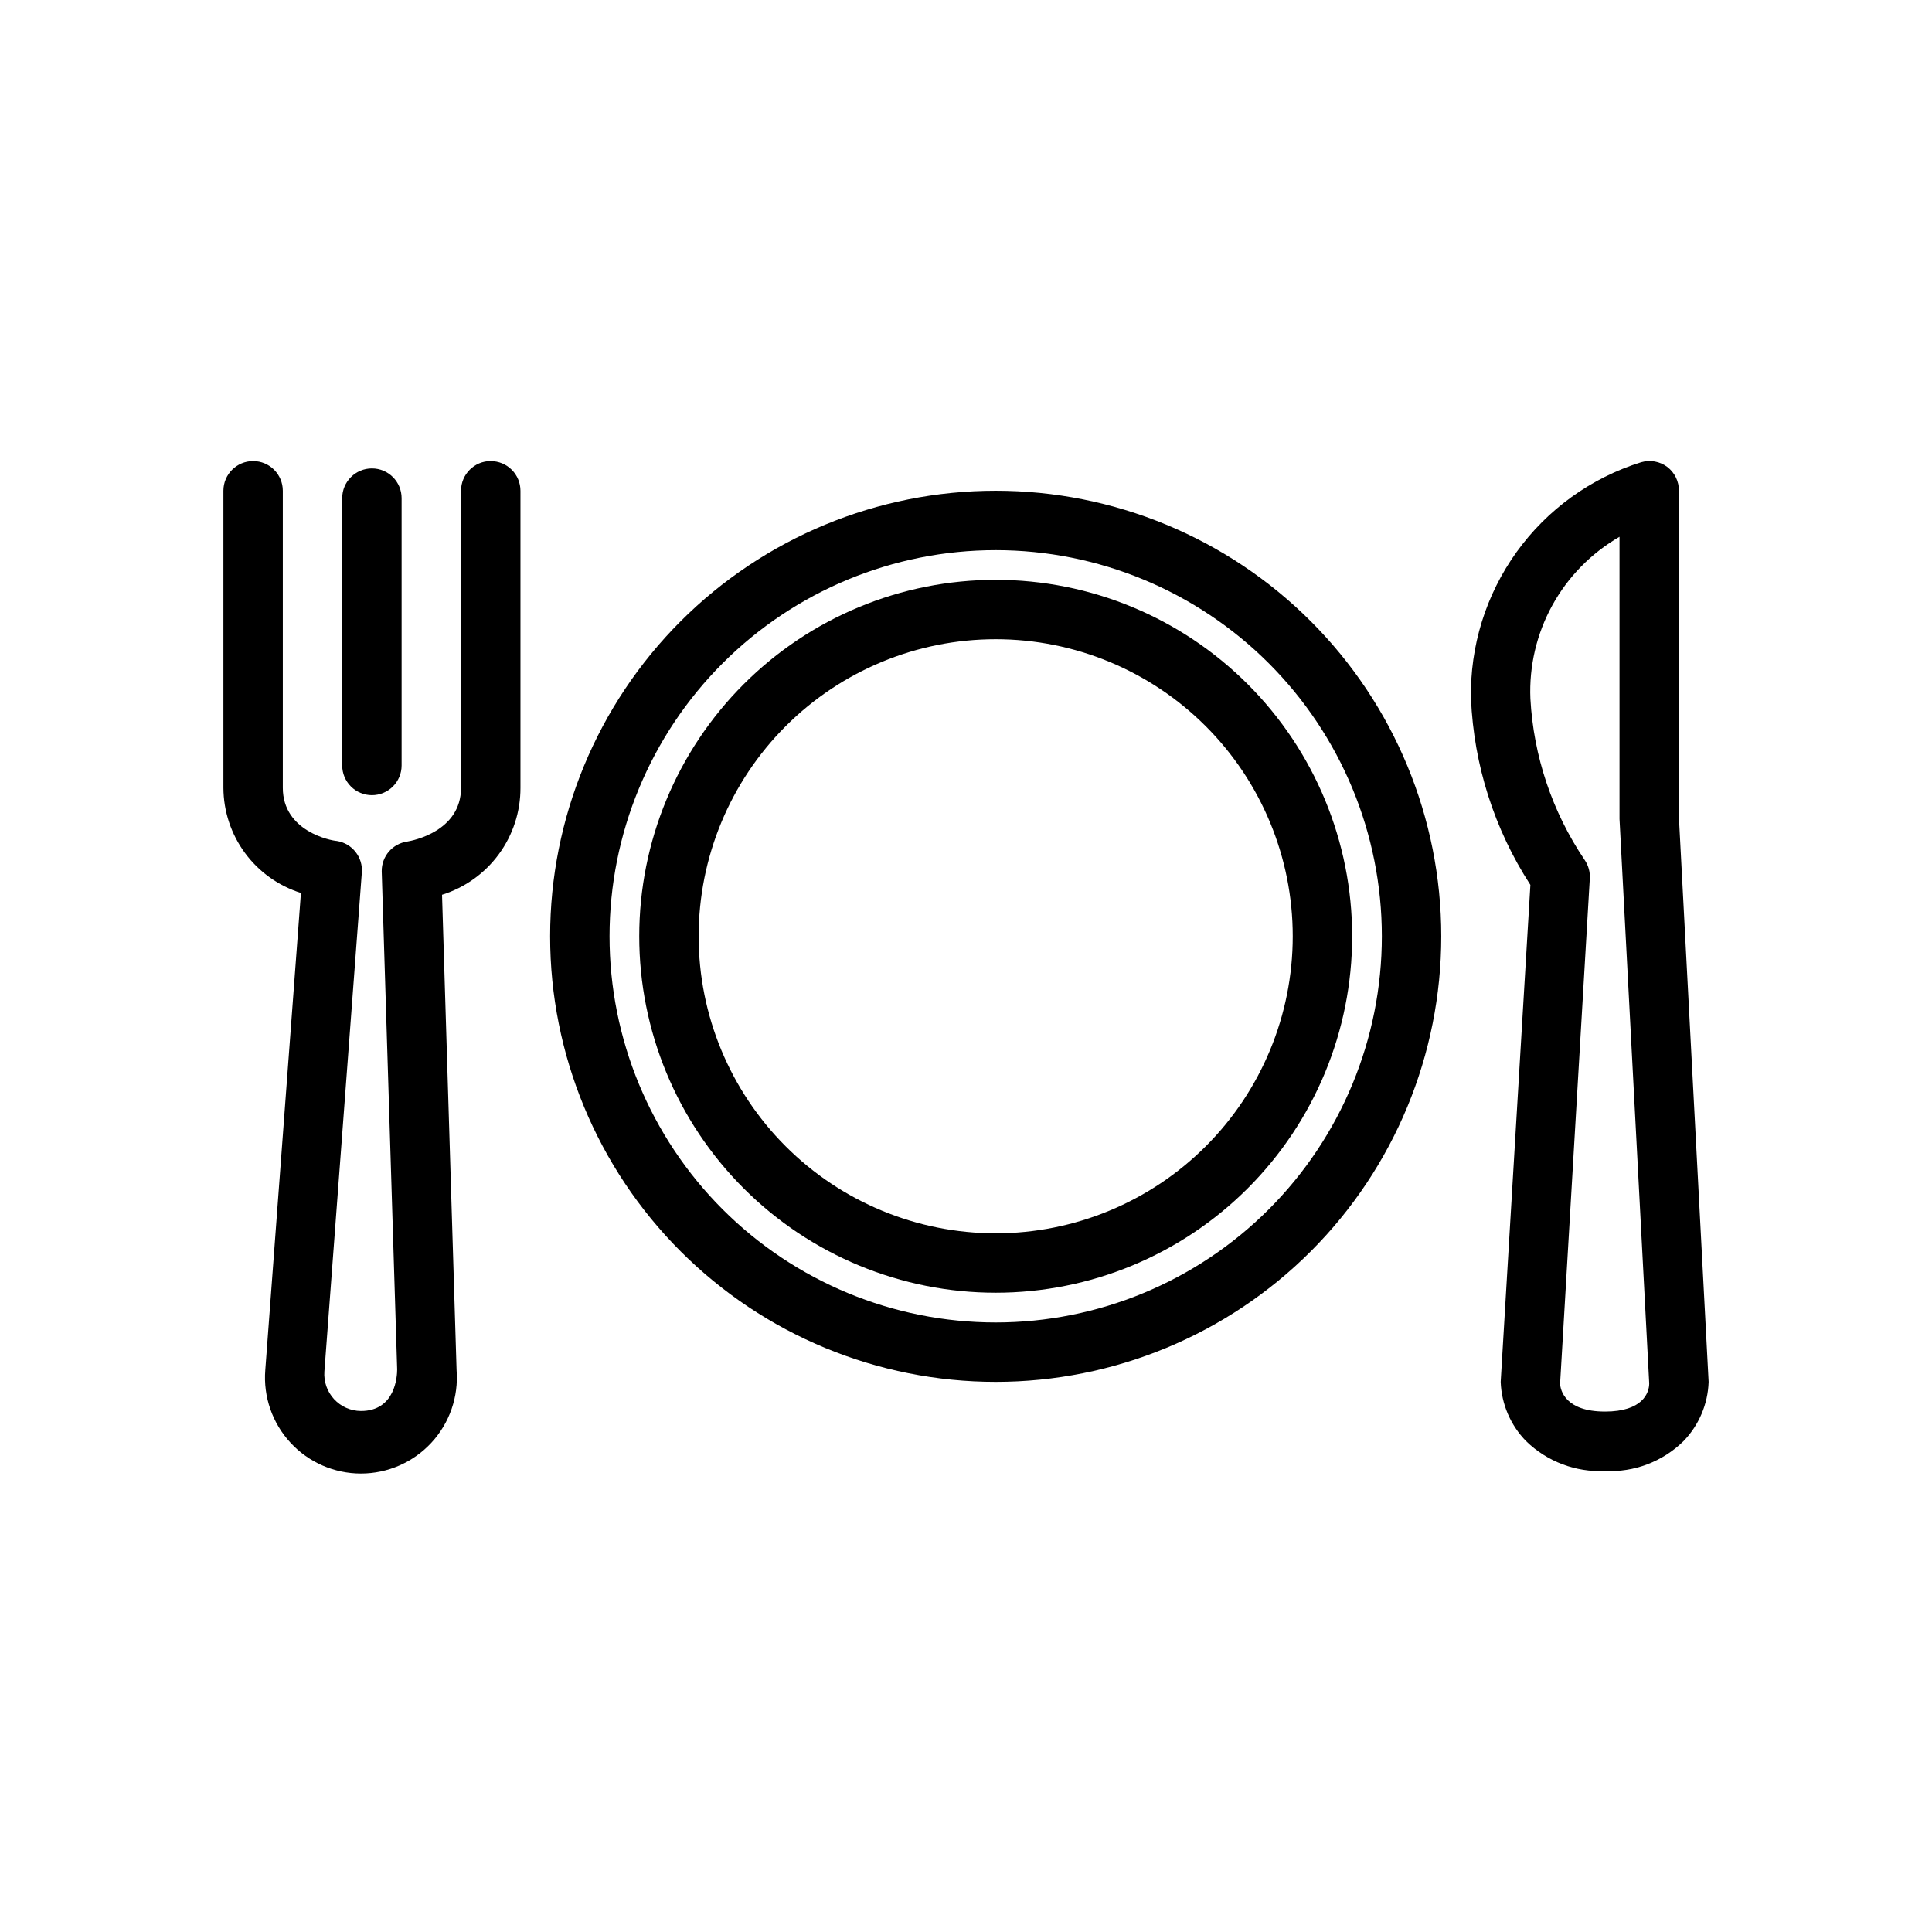
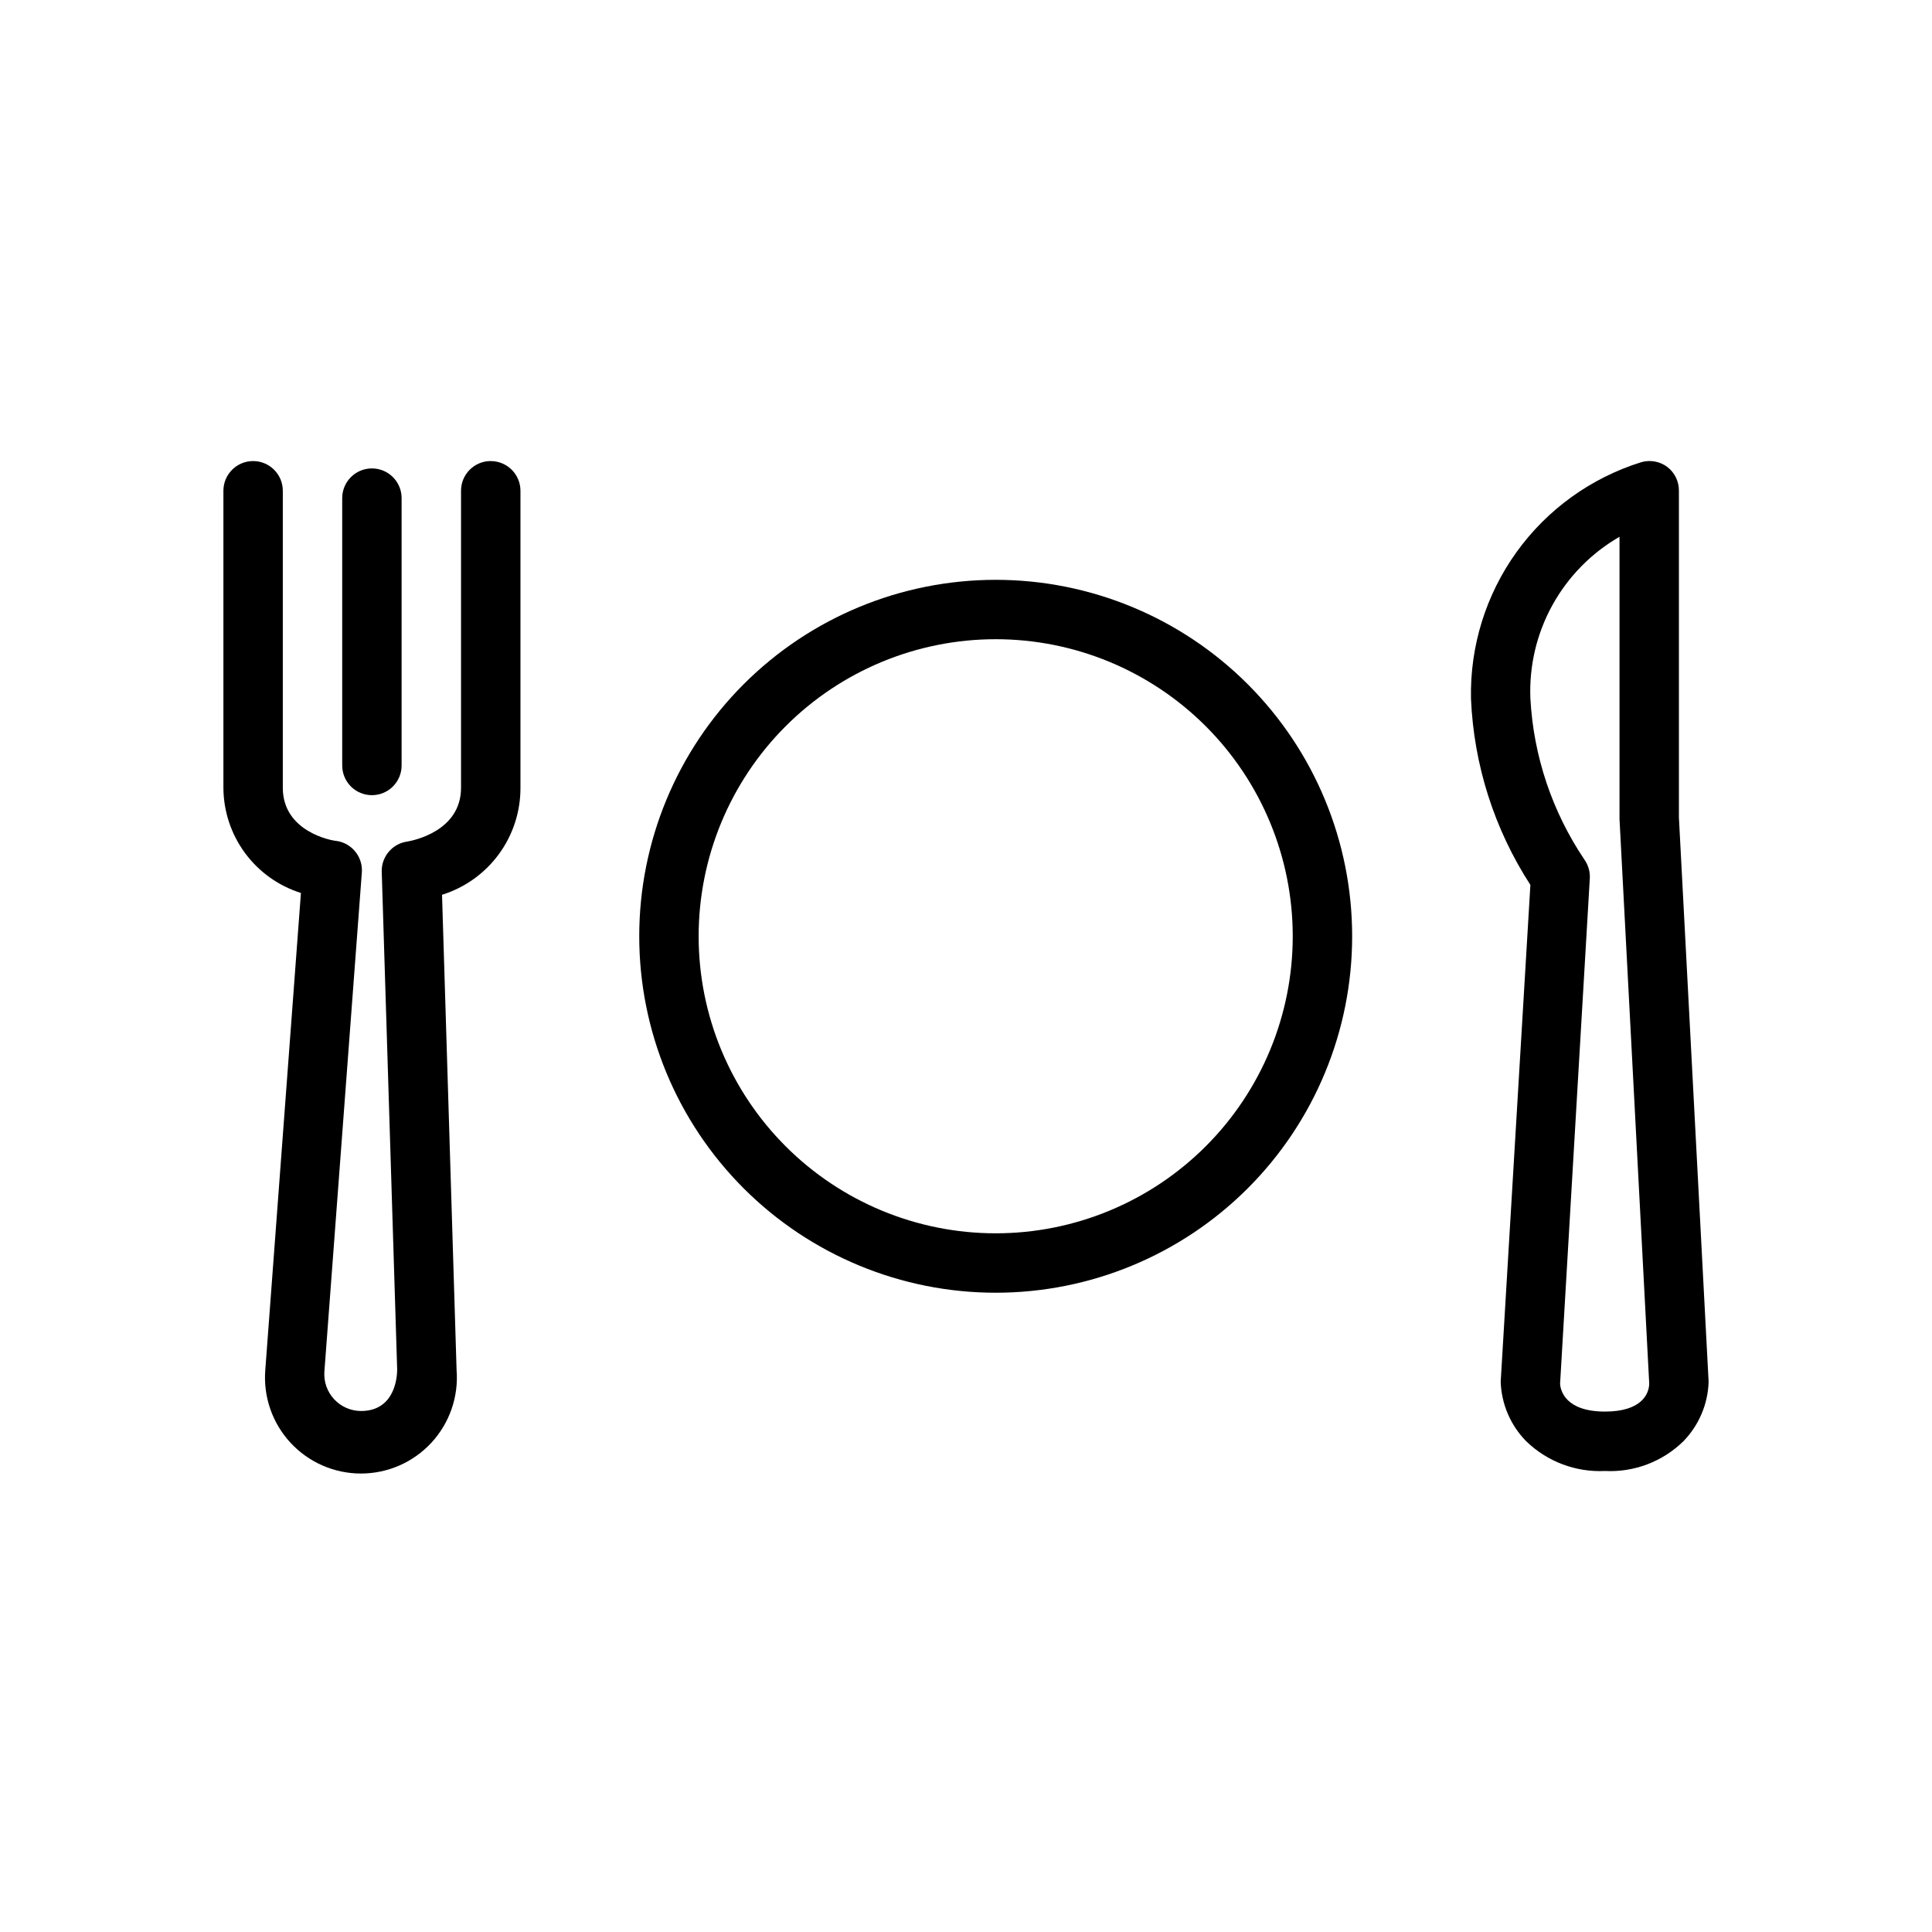
<svg xmlns="http://www.w3.org/2000/svg" fill="#000000" width="800px" height="800px" version="1.1" viewBox="144 144 512 512">
  <g>
    <path d="m588.93 360.64v-86.59c0.02-2.465-1.117-4.797-3.07-6.297-1.98-1.488-4.547-1.953-6.926-1.262-13.293 4.144-24.883 12.496-33.02 23.797-8.133 11.305-12.375 24.941-12.086 38.863 0.742 17.566 6.18 34.609 15.742 49.359l-7.871 131.7c0.207 5.91 2.621 11.527 6.769 15.742 5.566 5.398 13.117 8.246 20.859 7.875 7.723 0.391 15.258-2.465 20.785-7.875 4.117-4.227 6.504-9.844 6.691-15.742zm-19.602 157.44c-10.469 0-11.809-5.59-11.887-7.398l7.871-133.82h0.004c0.113-1.793-0.387-3.57-1.418-5.039-8.543-12.668-13.496-27.41-14.328-42.668-0.359-8.625 1.648-17.184 5.812-24.75 4.164-7.562 10.324-13.84 17.805-18.152v74.785l7.871 149.57c0 2.519-1.73 7.477-11.73 7.477z" />
    <path d="m274.05 266.18c-4.348 0-7.871 3.523-7.871 7.871v78.719c0 11.57-12.832 14.012-14.25 14.25-3.914 0.551-6.809 3.918-6.769 7.871l4.094 132.02c0 1.812-0.473 11.02-9.605 11.02-2.703-0.016-5.277-1.148-7.113-3.133-1.836-1.984-2.766-4.641-2.57-7.336l9.918-132.17h0.004c0.34-4.106-2.547-7.777-6.613-8.426-1.496-0.078-14.328-2.516-14.328-14.09v-78.719c0-4.348-3.523-7.871-7.871-7.871-4.348 0-7.871 3.523-7.871 7.871v78.719c0.027 6.223 2.035 12.277 5.727 17.285 3.695 5.008 8.883 8.715 14.816 10.582l-9.445 126.43c-0.559 7.07 1.863 14.051 6.676 19.258 4.812 5.207 11.582 8.168 18.672 8.168 7.094 0 13.859-2.961 18.672-8.168 4.816-5.207 7.234-12.188 6.676-19.258l-3.856-125.95c6.035-1.883 11.312-5.652 15.051-10.75 3.742-5.102 5.75-11.266 5.731-17.59v-78.719c0-2.09-0.828-4.09-2.305-5.566-1.477-1.477-3.481-2.305-5.566-2.305z" />
    <path d="m242.56 354.73c2.086 0 4.09-0.828 5.566-2.305 1.477-1.477 2.305-3.481 2.305-5.566v-70.848c0-4.348-3.523-7.875-7.871-7.875s-7.871 3.527-7.871 7.875v70.848c0 2.086 0.828 4.09 2.305 5.566 1.477 1.477 3.477 2.305 5.566 2.305z" />
-     <path d="m407.87 274.05c-31.316 0-61.352 12.441-83.496 34.586-22.145 22.145-34.586 52.176-34.586 83.492s12.441 61.352 34.586 83.496c22.145 22.145 52.18 34.586 83.496 34.586s61.352-12.441 83.496-34.586c22.145-22.145 34.582-52.18 34.582-83.496s-12.438-61.348-34.582-83.492c-22.145-22.145-52.18-34.586-83.496-34.586zm0 220.42v-0.004c-27.141 0-53.172-10.781-72.363-29.973-19.191-19.191-29.973-45.219-29.973-72.363 0-27.141 10.781-53.168 29.973-72.359 19.191-19.195 45.223-29.977 72.363-29.977s53.172 10.781 72.363 29.977c19.191 19.191 29.973 45.219 29.973 72.359 0 27.145-10.781 53.172-29.973 72.363-19.191 19.191-45.223 29.973-72.363 29.973z" />
    <path d="m407.87 297.66c-25.055 0-49.082 9.949-66.797 27.668-17.715 17.715-27.668 41.742-27.668 66.793 0 25.055 9.953 49.082 27.668 66.797 17.715 17.715 41.742 27.668 66.797 27.668 25.055 0 49.082-9.953 66.797-27.668 17.715-17.715 27.668-41.742 27.668-66.797 0-25.051-9.953-49.078-27.668-66.793-17.715-17.719-41.742-27.668-66.797-27.668zm0 173.18c-20.879 0-40.902-8.293-55.664-23.059-14.762-14.762-23.059-34.785-23.059-55.664 0-20.875 8.297-40.898 23.059-55.664 14.762-14.762 34.785-23.055 55.664-23.055s40.898 8.293 55.664 23.055c14.762 14.766 23.055 34.789 23.055 55.664 0 20.879-8.293 40.902-23.055 55.664-14.766 14.766-34.785 23.059-55.664 23.059z" />
  </g>
</svg>